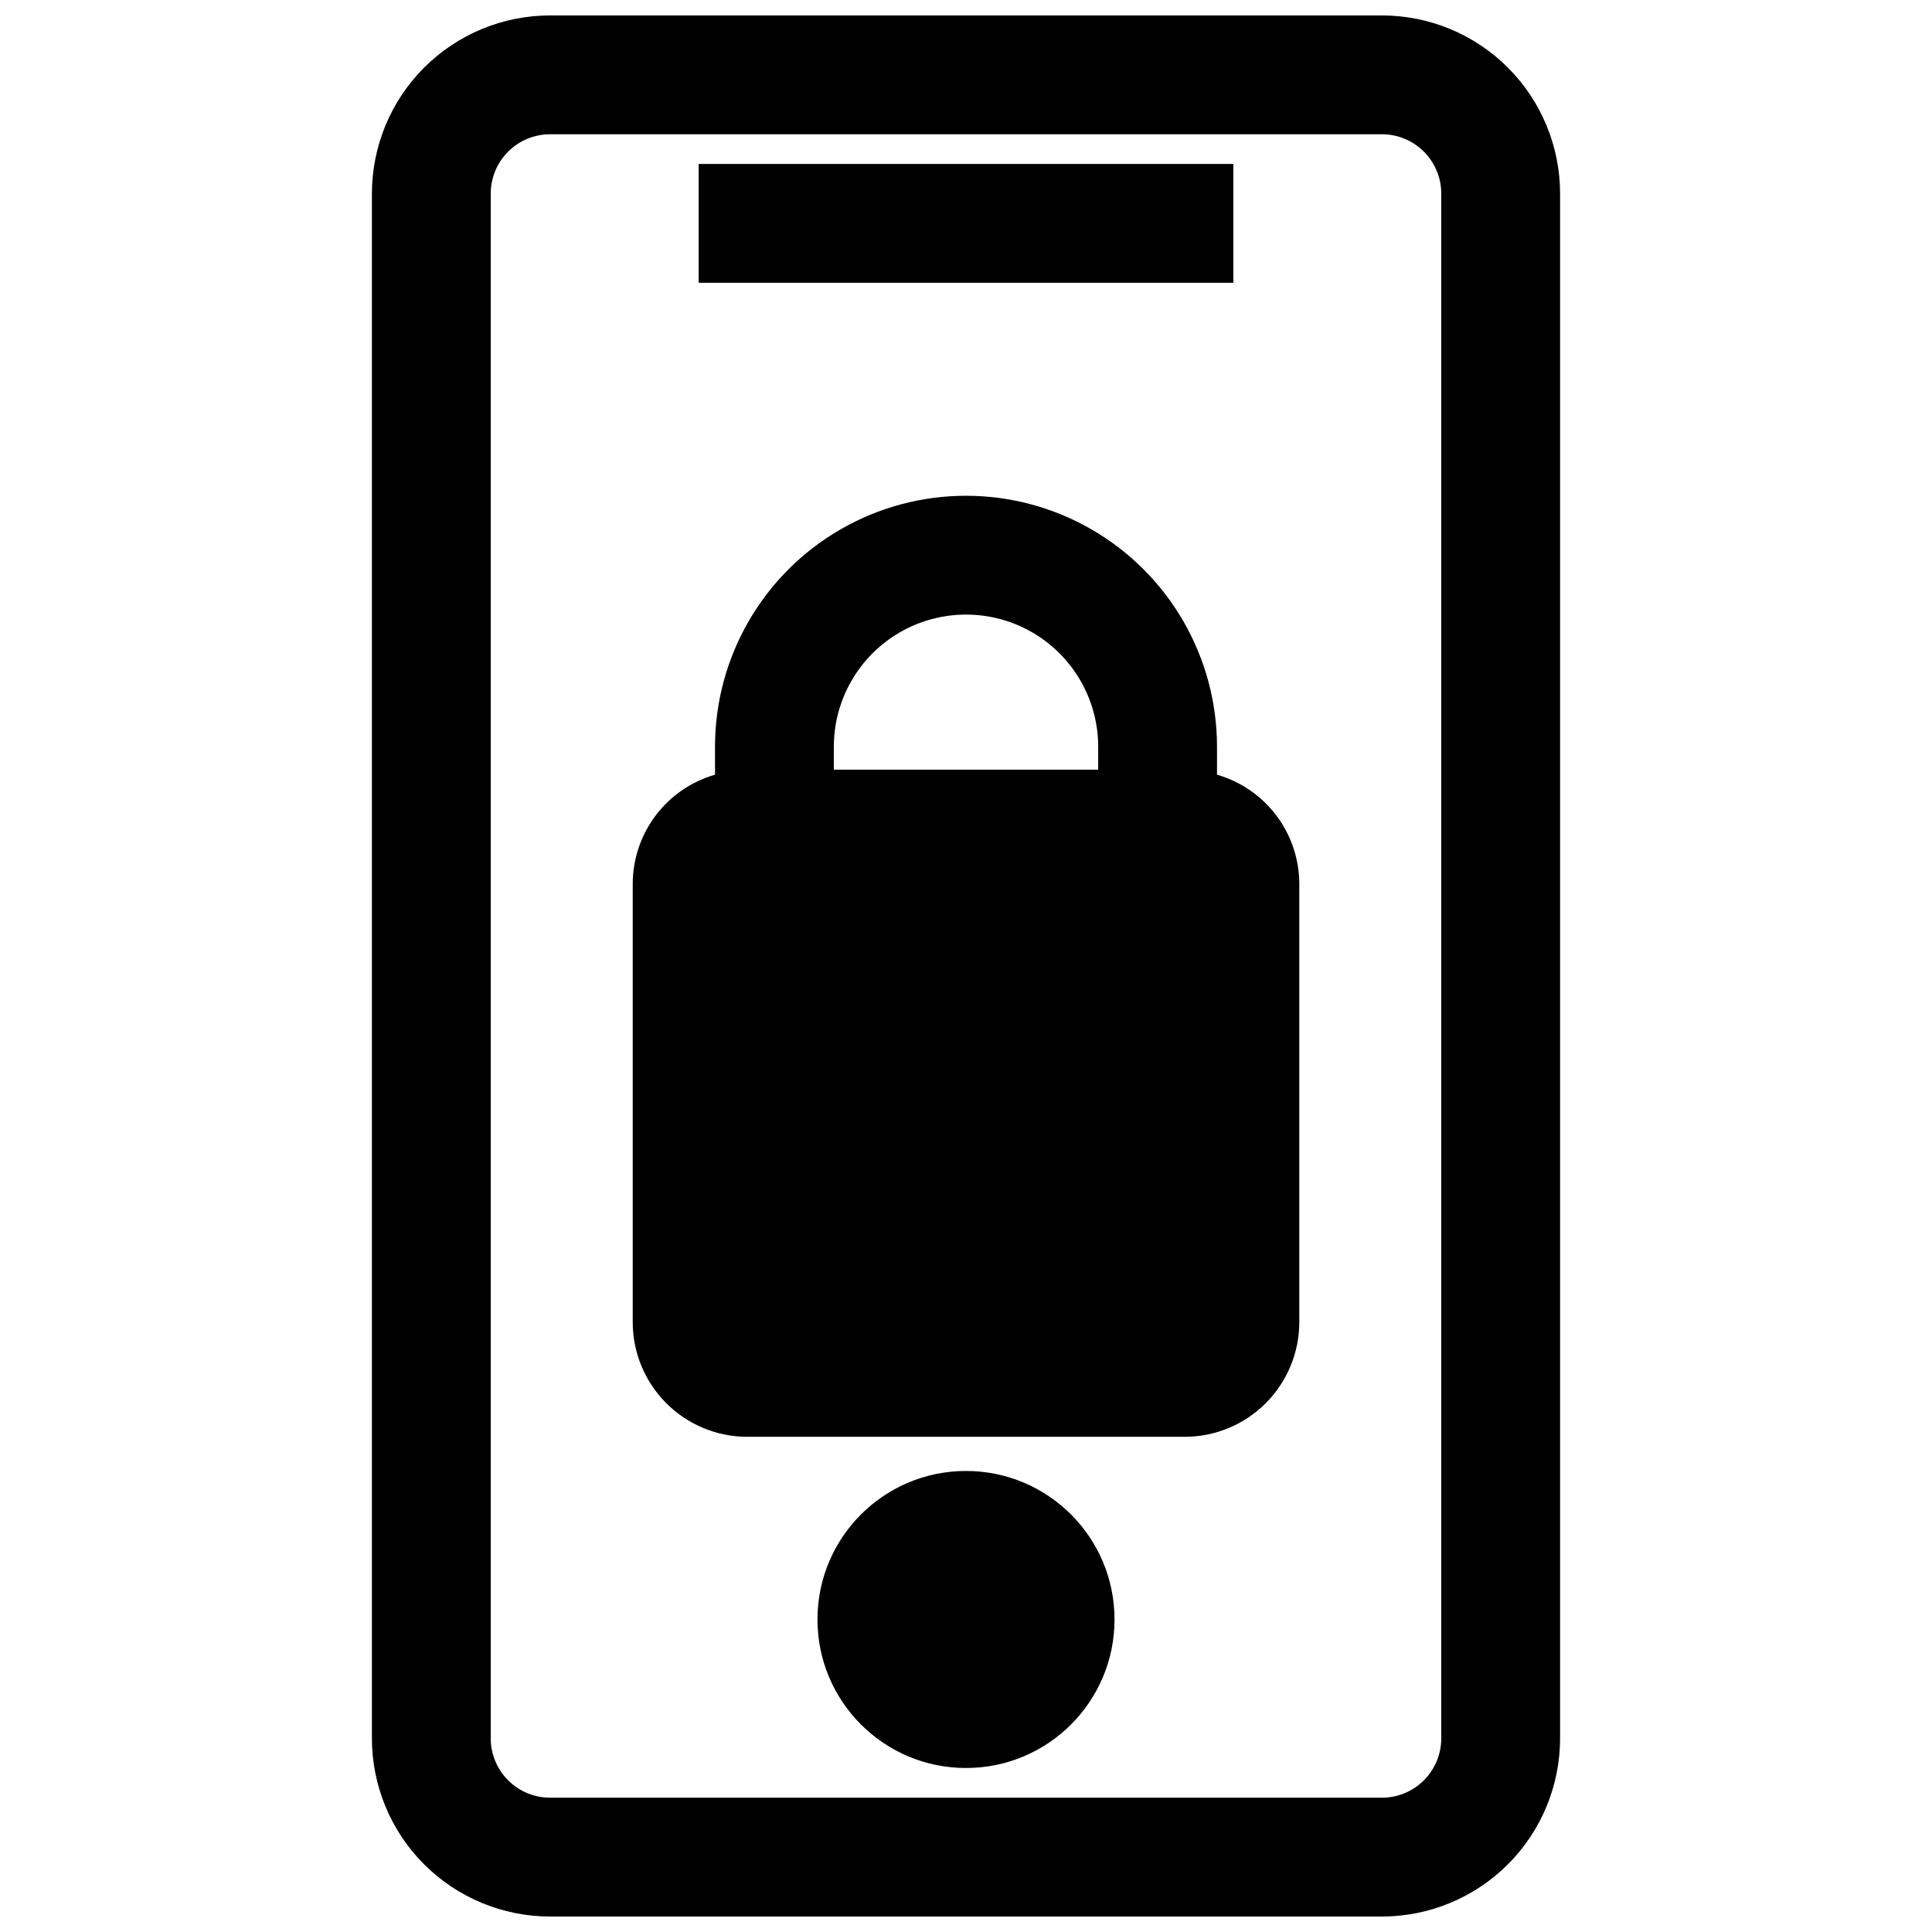
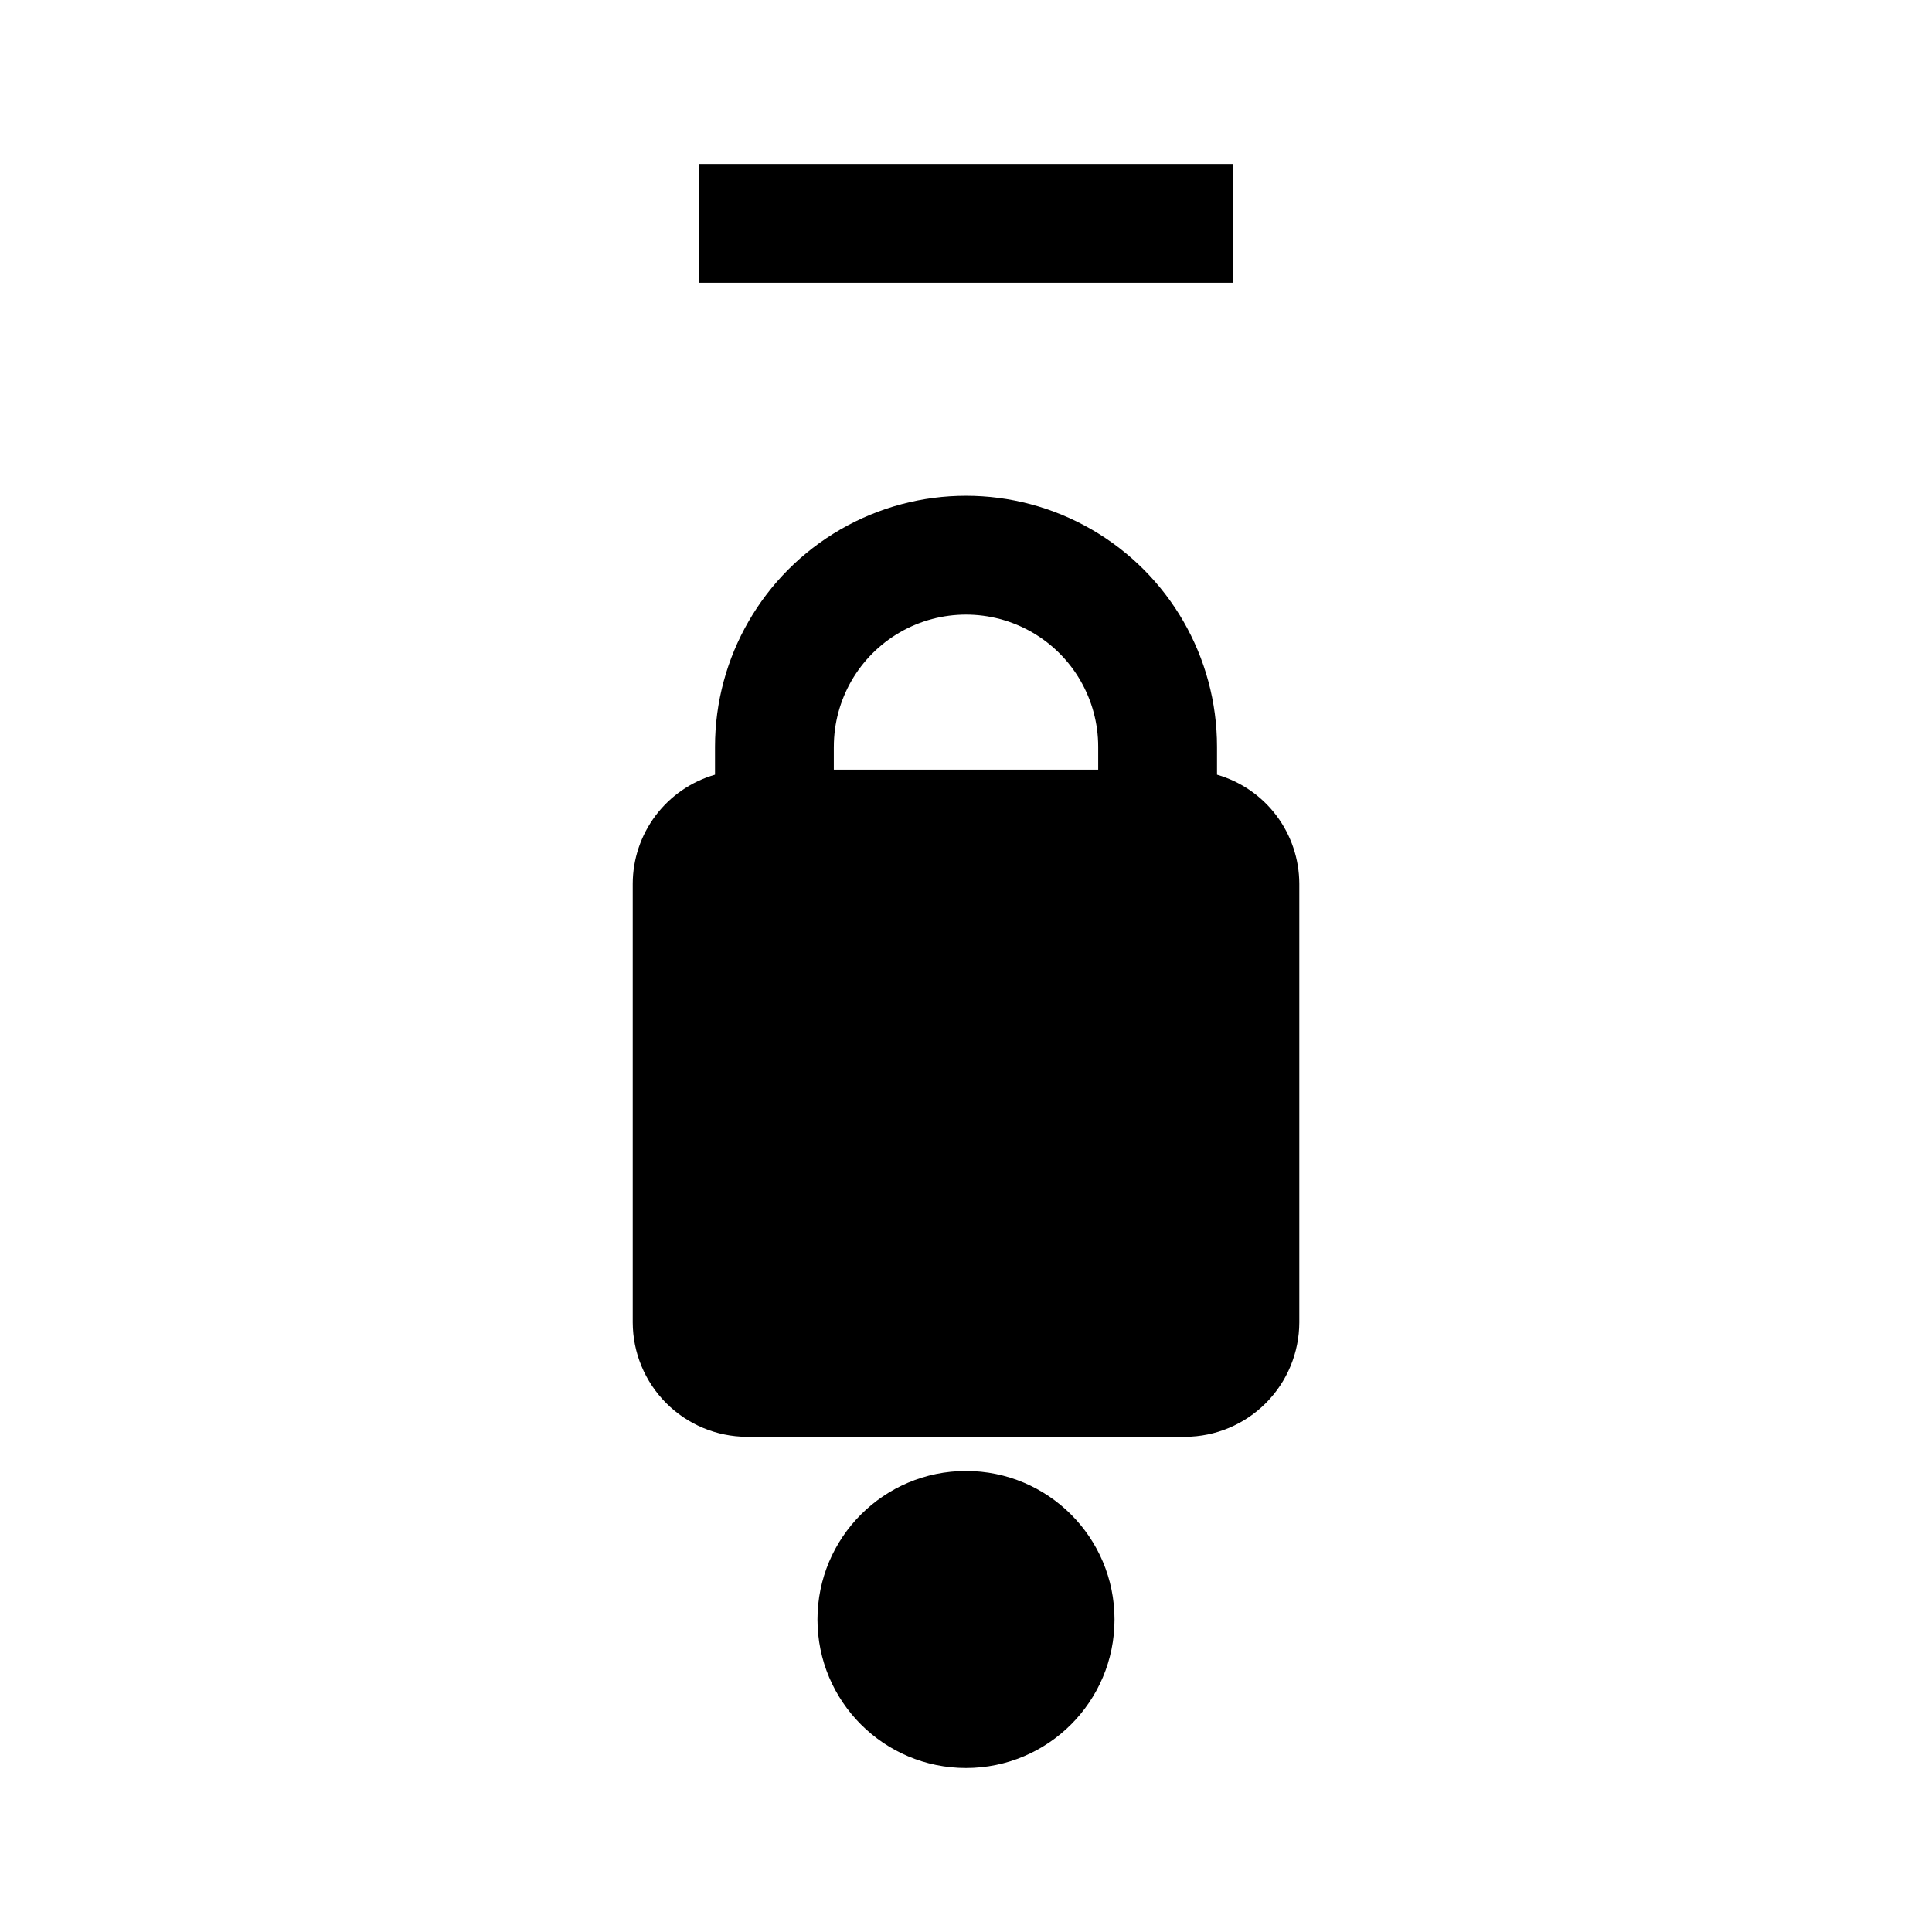
<svg xmlns="http://www.w3.org/2000/svg" width="800px" height="800px" version="1.1" viewBox="144 144 512 512">
  <defs>
    <clipPath id="a">
      <path d="m242 148.09h316v503.81h-316z" />
    </clipPath>
  </defs>
  <g clip-path="url(#a)">
-     <path d="m510.21 148.09h-220.42c-12.527 0-24.539 4.977-33.398 13.832-8.855 8.859-13.832 20.875-13.832 33.398v409.35c0 12.527 4.977 24.539 13.832 33.398 8.859 8.855 20.871 13.832 33.398 13.832h220.42c12.527 0 24.539-4.977 33.398-13.832 8.855-8.859 13.832-20.871 13.832-33.398v-409.35c0-12.523-4.977-24.539-13.832-33.398-8.859-8.855-20.871-13.832-33.398-13.832zm15.742 456.58c0 4.176-1.656 8.18-4.609 11.133-2.953 2.953-6.957 4.609-11.133 4.609h-220.42c-4.176 0-8.18-1.656-11.133-4.609-2.953-2.953-4.609-6.957-4.609-11.133v-409.35c0-4.176 1.656-8.18 4.609-11.133 2.953-2.949 6.957-4.609 11.133-4.609h220.42c4.176 0 8.18 1.66 11.133 4.609 2.953 2.953 4.609 6.957 4.609 11.133z" />
-   </g>
+     </g>
  <path d="m329.15 187.45h141.7v31.488h-141.7z" />
  <path d="m439.36 573.18c0 21.738-17.621 39.359-39.359 39.359s-39.363-17.621-39.363-39.359c0-21.738 17.625-39.359 39.363-39.359s39.359 17.621 39.359 39.359" />
  <path d="m466.52 349.3v-7.398c0-23.766-12.676-45.723-33.258-57.605-20.582-11.883-45.938-11.883-66.52 0-20.578 11.883-33.258 33.84-33.258 57.605v7.398c-6.273 1.809-11.789 5.602-15.723 10.812-3.93 5.207-6.066 11.555-6.082 18.078v116.27c0.02 8.02 3.207 15.703 8.871 21.383 5.66 5.676 13.34 8.887 21.355 8.926h116.19c8.02-0.039 15.695-3.25 21.355-8.926 5.664-5.68 8.852-13.363 8.875-21.383v-116.27c-0.02-6.523-2.156-12.871-6.086-18.078-3.934-5.211-9.449-9.004-15.723-10.812zm-101.55-7.398h0.004c0-12.516 6.676-24.078 17.516-30.336 10.836-6.258 24.191-6.258 35.031 0 10.836 6.258 17.512 17.82 17.512 30.336v6.062h-70.062z" />
</svg>